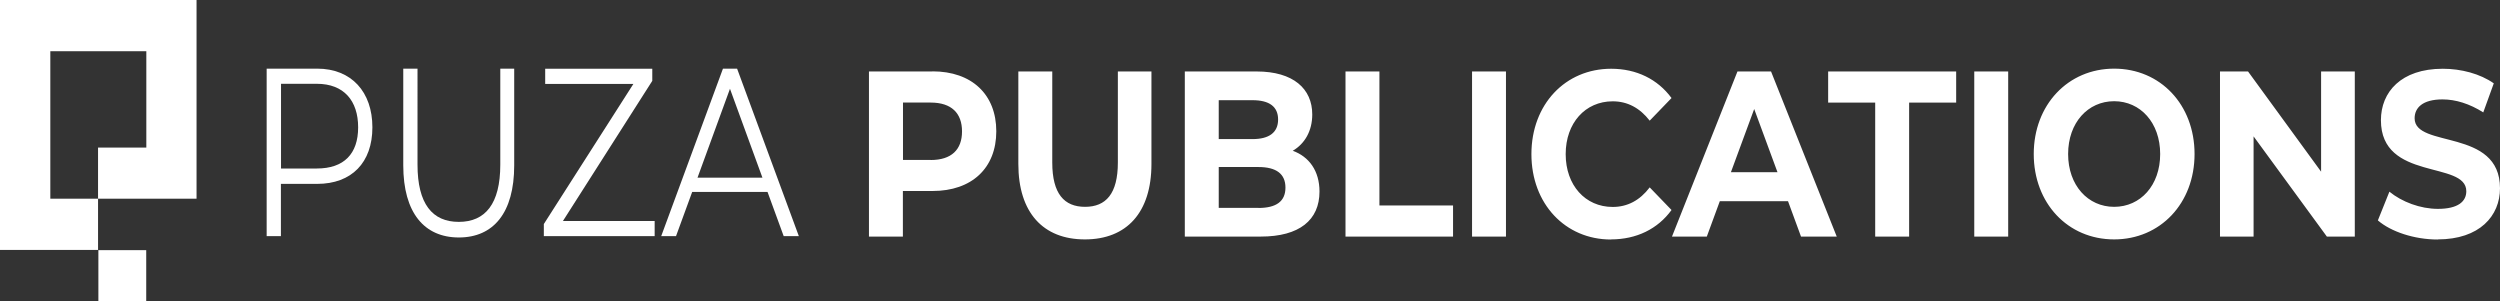
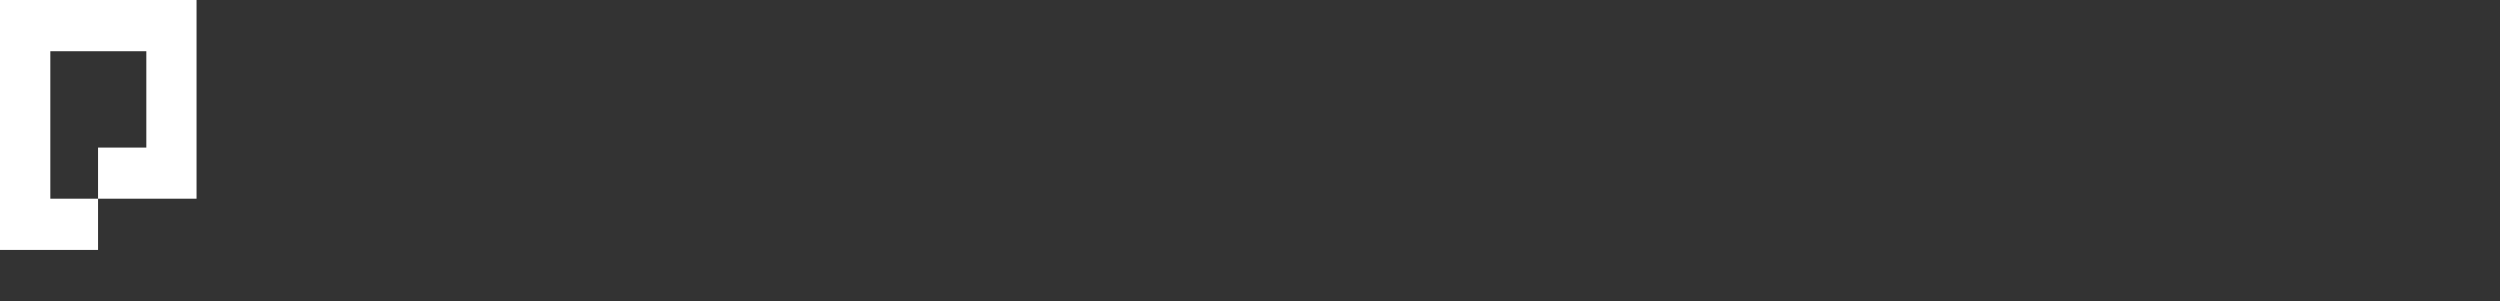
<svg xmlns="http://www.w3.org/2000/svg" id="katman_1" viewBox="0 0 221.07 26.64">
  <rect x="0" y="0" width="221.07" height="26.64" fill="#333333" stroke="none" />
  <defs>
    <style>      .st0 {        fill: none;      }      .st1 {        clip-path: url(#clippath-1);      }      .st2 {        fill: #fff;      }      .st3 {        clip-path: url(#clippath);      }    </style>
    <clipPath id="clippath">
      <rect class="st0" y="0" width="221.07" height="26.64" />
    </clipPath>
    <clipPath id="clippath-1">
-       <rect class="st0" y="0" width="221.07" height="26.64" />
-     </clipPath>
+       </clipPath>
  </defs>
  <g class="st3">
-     <path class="st2" d="M61.68,15.71l2.87-7.86,2.87,7.86h-5.74ZM69.31,20.88h1.33l-5.46-14.81h-1.25l-5.46,14.81h1.31l1.43-3.91h6.66l1.43,3.91ZM49.78,19.54l7.9-12.39v-1.07h-9.47v1.34h7.8l-7.92,12.39v1.07h9.8v-1.34h-8.11ZM40.57,21c3.06,0,4.9-2.17,4.9-6.38V6.07h-1.23v8.49c0,3.47-1.33,5.06-3.67,5.06s-3.65-1.59-3.65-5.06V6.07h-1.26v8.55c0,4.2,1.86,6.38,4.92,6.38M28.02,14.9h-3.17v-7.49h3.17c2.39,0,3.65,1.5,3.65,3.85s-1.26,3.64-3.65,3.64M28.05,6.07h-4.47v14.81h1.26v-4.62h3.21c3.04,0,4.88-1.88,4.88-5s-1.84-5.19-4.88-5.19" />
-   </g>
+     </g>
  <polygon class="st2" points="0 0 0 4.53 0 17.57 0 21.99 0 22.1 8.67 22.1 8.67 17.57 4.45 17.57 4.45 4.53 12.94 4.53 12.94 13.05 8.67 13.05 8.67 17.57 12.94 17.57 17.35 17.57 17.38 17.57 17.38 4.53 17.38 0 0 0" />
-   <rect class="st2" x="8.7" y="22.12" width="4.23" height="4.53" />
  <g class="st1">
-     <path class="st2" d="M215.56,21.17c3.71,0,5.51-2.08,5.51-4.52,0-5.36-7.55-3.5-7.55-6.19,0-.92.69-1.67,2.47-1.67,1.15,0,2.39.38,3.6,1.15l.93-2.57c-1.21-.85-2.88-1.29-4.51-1.29-3.69,0-5.47,2.06-5.47,4.55,0,5.42,7.55,3.55,7.55,6.28,0,.9-.72,1.56-2.51,1.56-1.56,0-3.19-.62-4.29-1.52l-1.02,2.54c1.15,1,3.23,1.69,5.29,1.69M205.25,6.32v8.86l-6.46-8.86h-2.48v14.6h2.97v-8.86l6.48,8.86h2.47V6.32h-2.97ZM186.95,18.29c-2.32,0-4.07-1.9-4.07-4.67s1.75-4.67,4.07-4.67,4.07,1.9,4.07,4.67-1.74,4.67-4.07,4.67M186.95,21.17c4.08,0,7.11-3.19,7.11-7.55s-3.02-7.55-7.11-7.55-7.11,3.21-7.11,7.55,3,7.55,7.11,7.55M174.58,20.92h3V6.32h-3v14.6ZM165.82,20.92h3v-11.85h4.16v-2.75h-11.32v2.75h4.16v11.85ZM153.06,15.23l2.06-5.59,2.06,5.59h-4.12ZM159.27,20.92h3.15l-5.81-14.6h-2.97l-5.79,14.6h3.08l1.15-3.13h6.03l1.15,3.13ZM142.45,21.17c2.26,0,4.14-.92,5.36-2.6l-1.93-2c-.87,1.15-1.97,1.73-3.27,1.73-2.43,0-4.16-1.92-4.16-4.67s1.73-4.67,4.16-4.67c1.3,0,2.39.58,3.27,1.71l1.93-2c-1.23-1.67-3.1-2.59-5.34-2.59-4.05,0-7.05,3.15-7.05,7.55s3,7.55,7.03,7.55M130.17,20.92h3V6.32h-3v14.6ZM118.97,20.92h9.52v-2.75h-6.51V6.32h-3v14.6ZM111.28,18.38h-3.51v-3.61h3.51c1.56,0,2.39.59,2.39,1.82s-.83,1.8-2.39,1.8M110.76,8.86c1.47,0,2.26.56,2.26,1.71s-.8,1.73-2.26,1.73h-2.99v-3.44h2.99ZM114.32,13.33c1.06-.62,1.72-1.75,1.72-3.21,0-2.27-1.67-3.8-4.92-3.8h-6.35v14.6h6.72c3.41,0,5.19-1.46,5.19-3.98,0-1.84-.93-3.09-2.37-3.61M95.94,21.17c3.69,0,5.88-2.38,5.88-6.67V6.32h-2.97v8.05c0,2.77-1.06,3.92-2.9,3.92s-2.9-1.15-2.9-3.92V6.32h-3v8.18c0,4.3,2.19,6.67,5.88,6.67M82.3,14.14h-2.45v-5.07h2.45c1.84,0,2.77.94,2.77,2.55s-.93,2.53-2.77,2.53M82.46,6.32h-5.62v14.6h3v-4.03h2.62c3.47,0,5.64-2.02,5.64-5.28s-2.17-5.3-5.64-5.3" />
-   </g>
+     </g>
</svg>